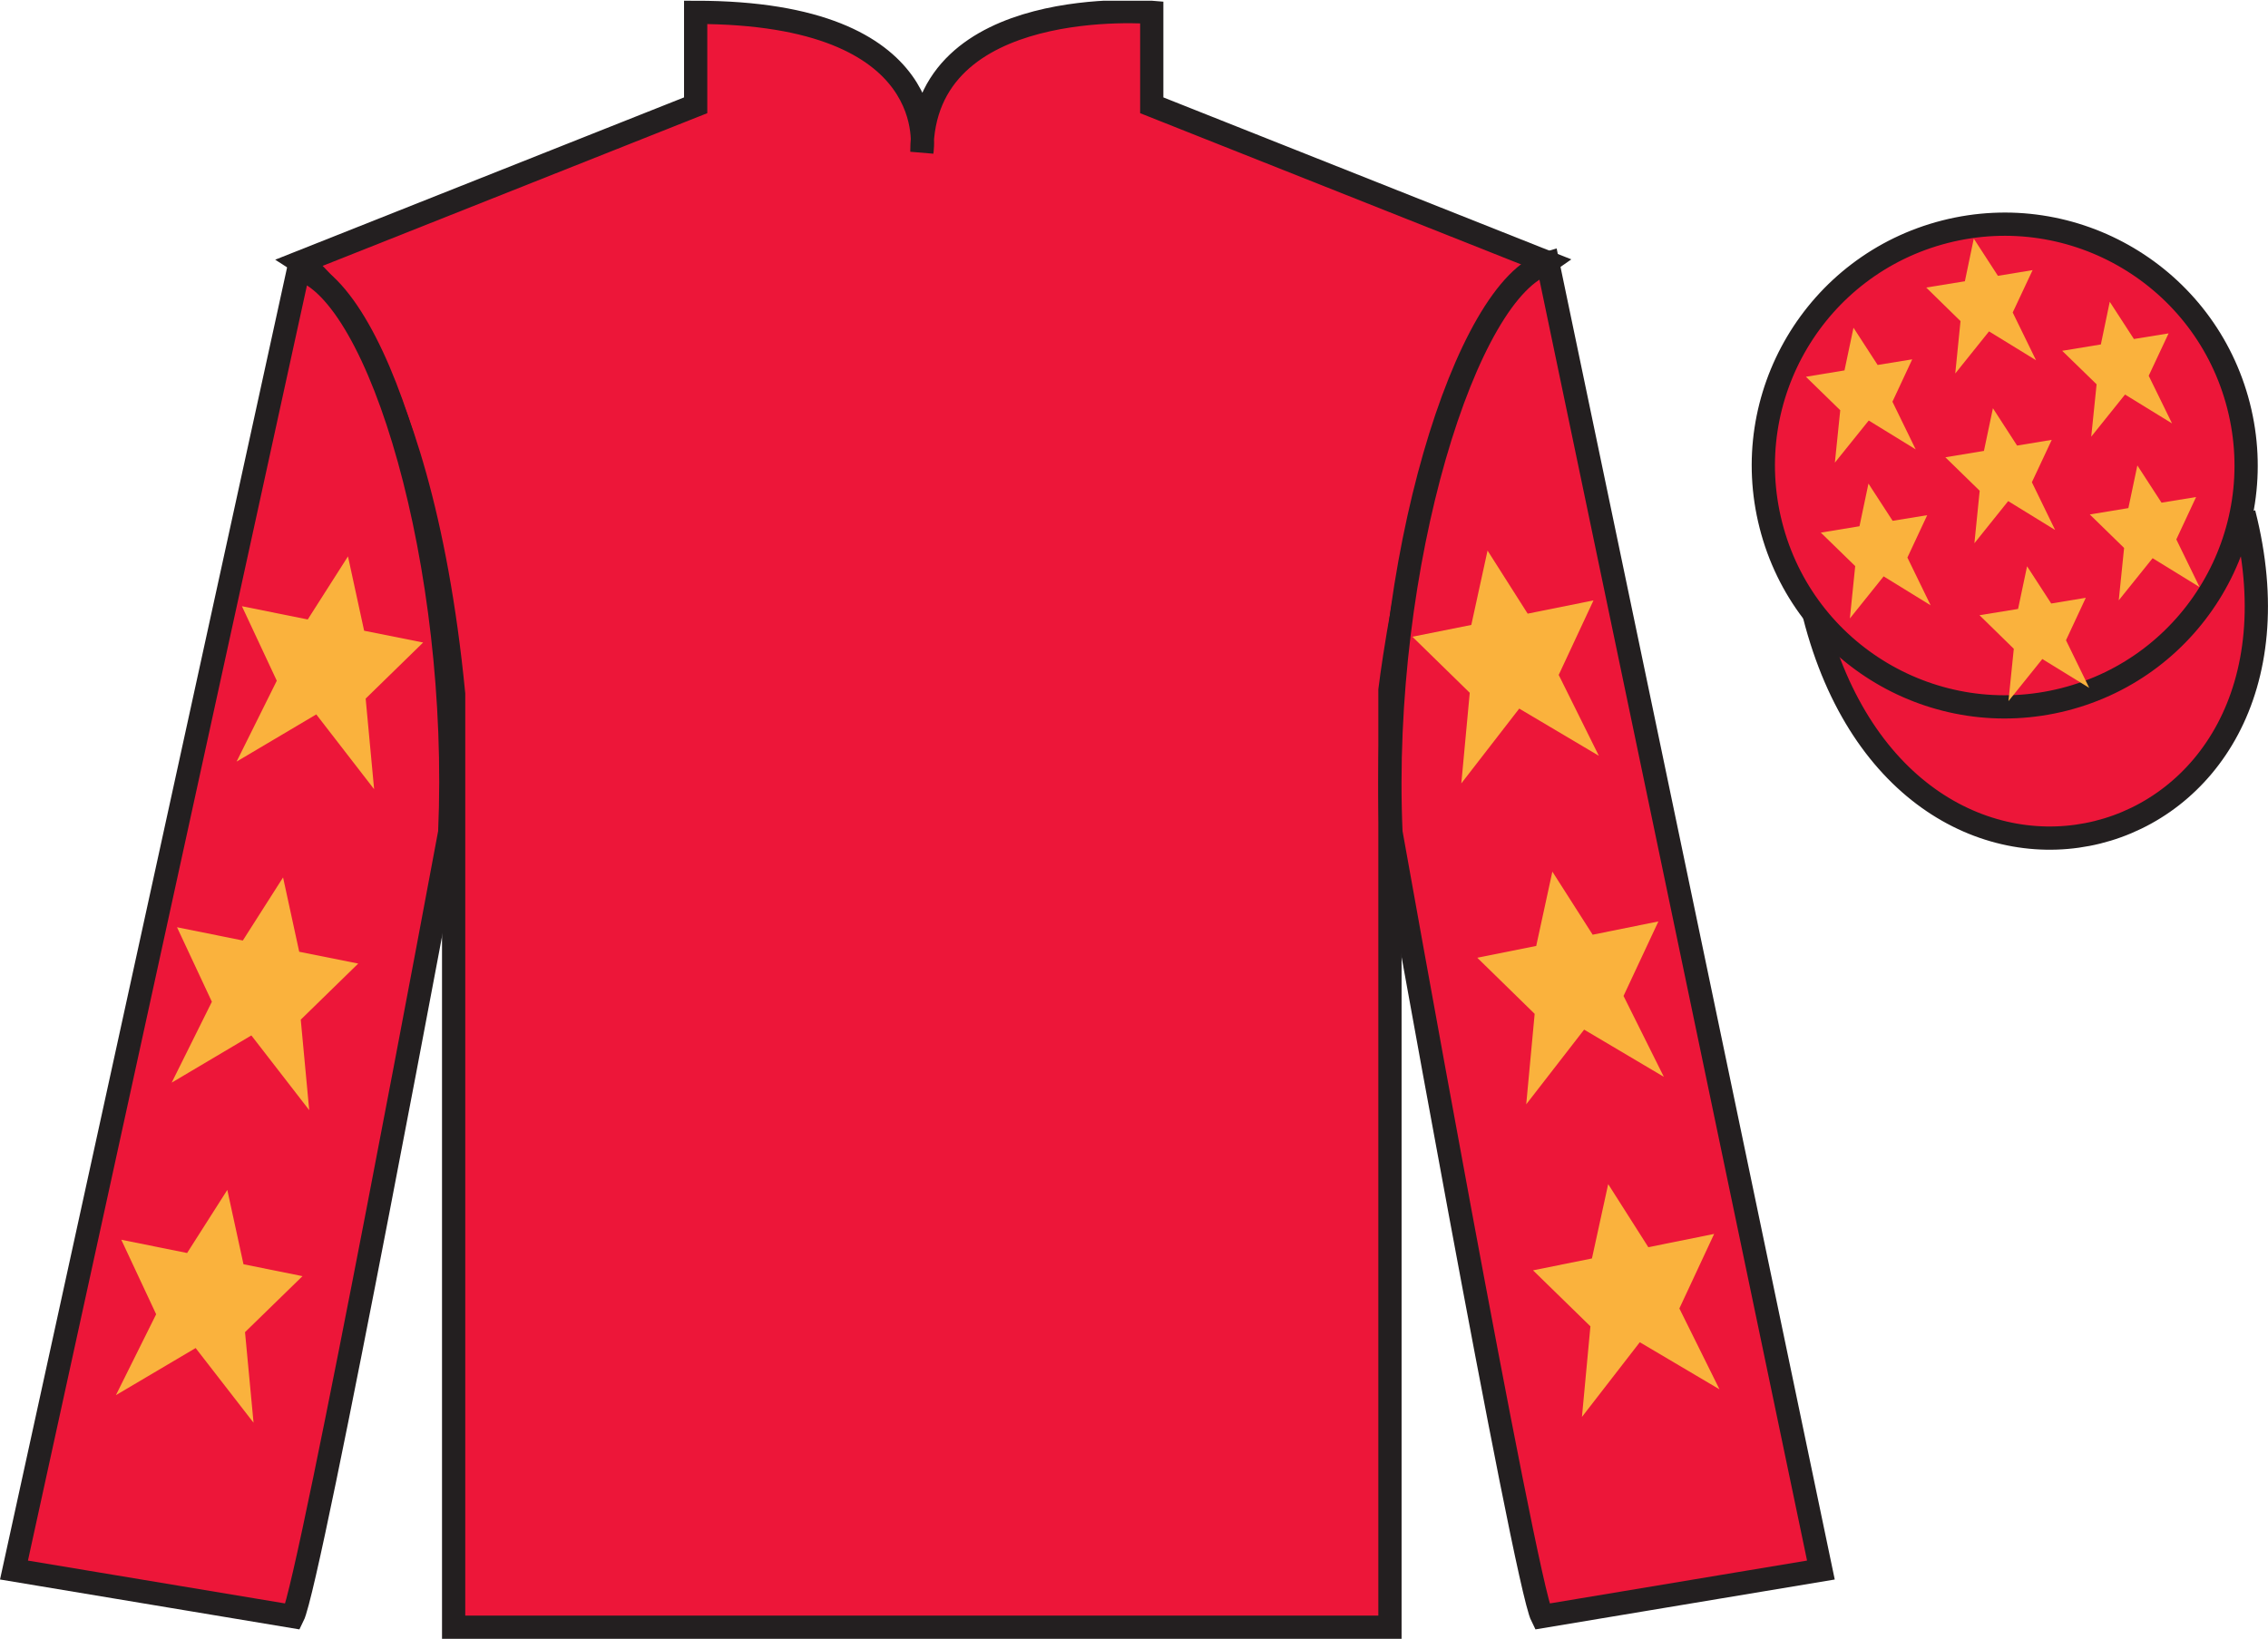
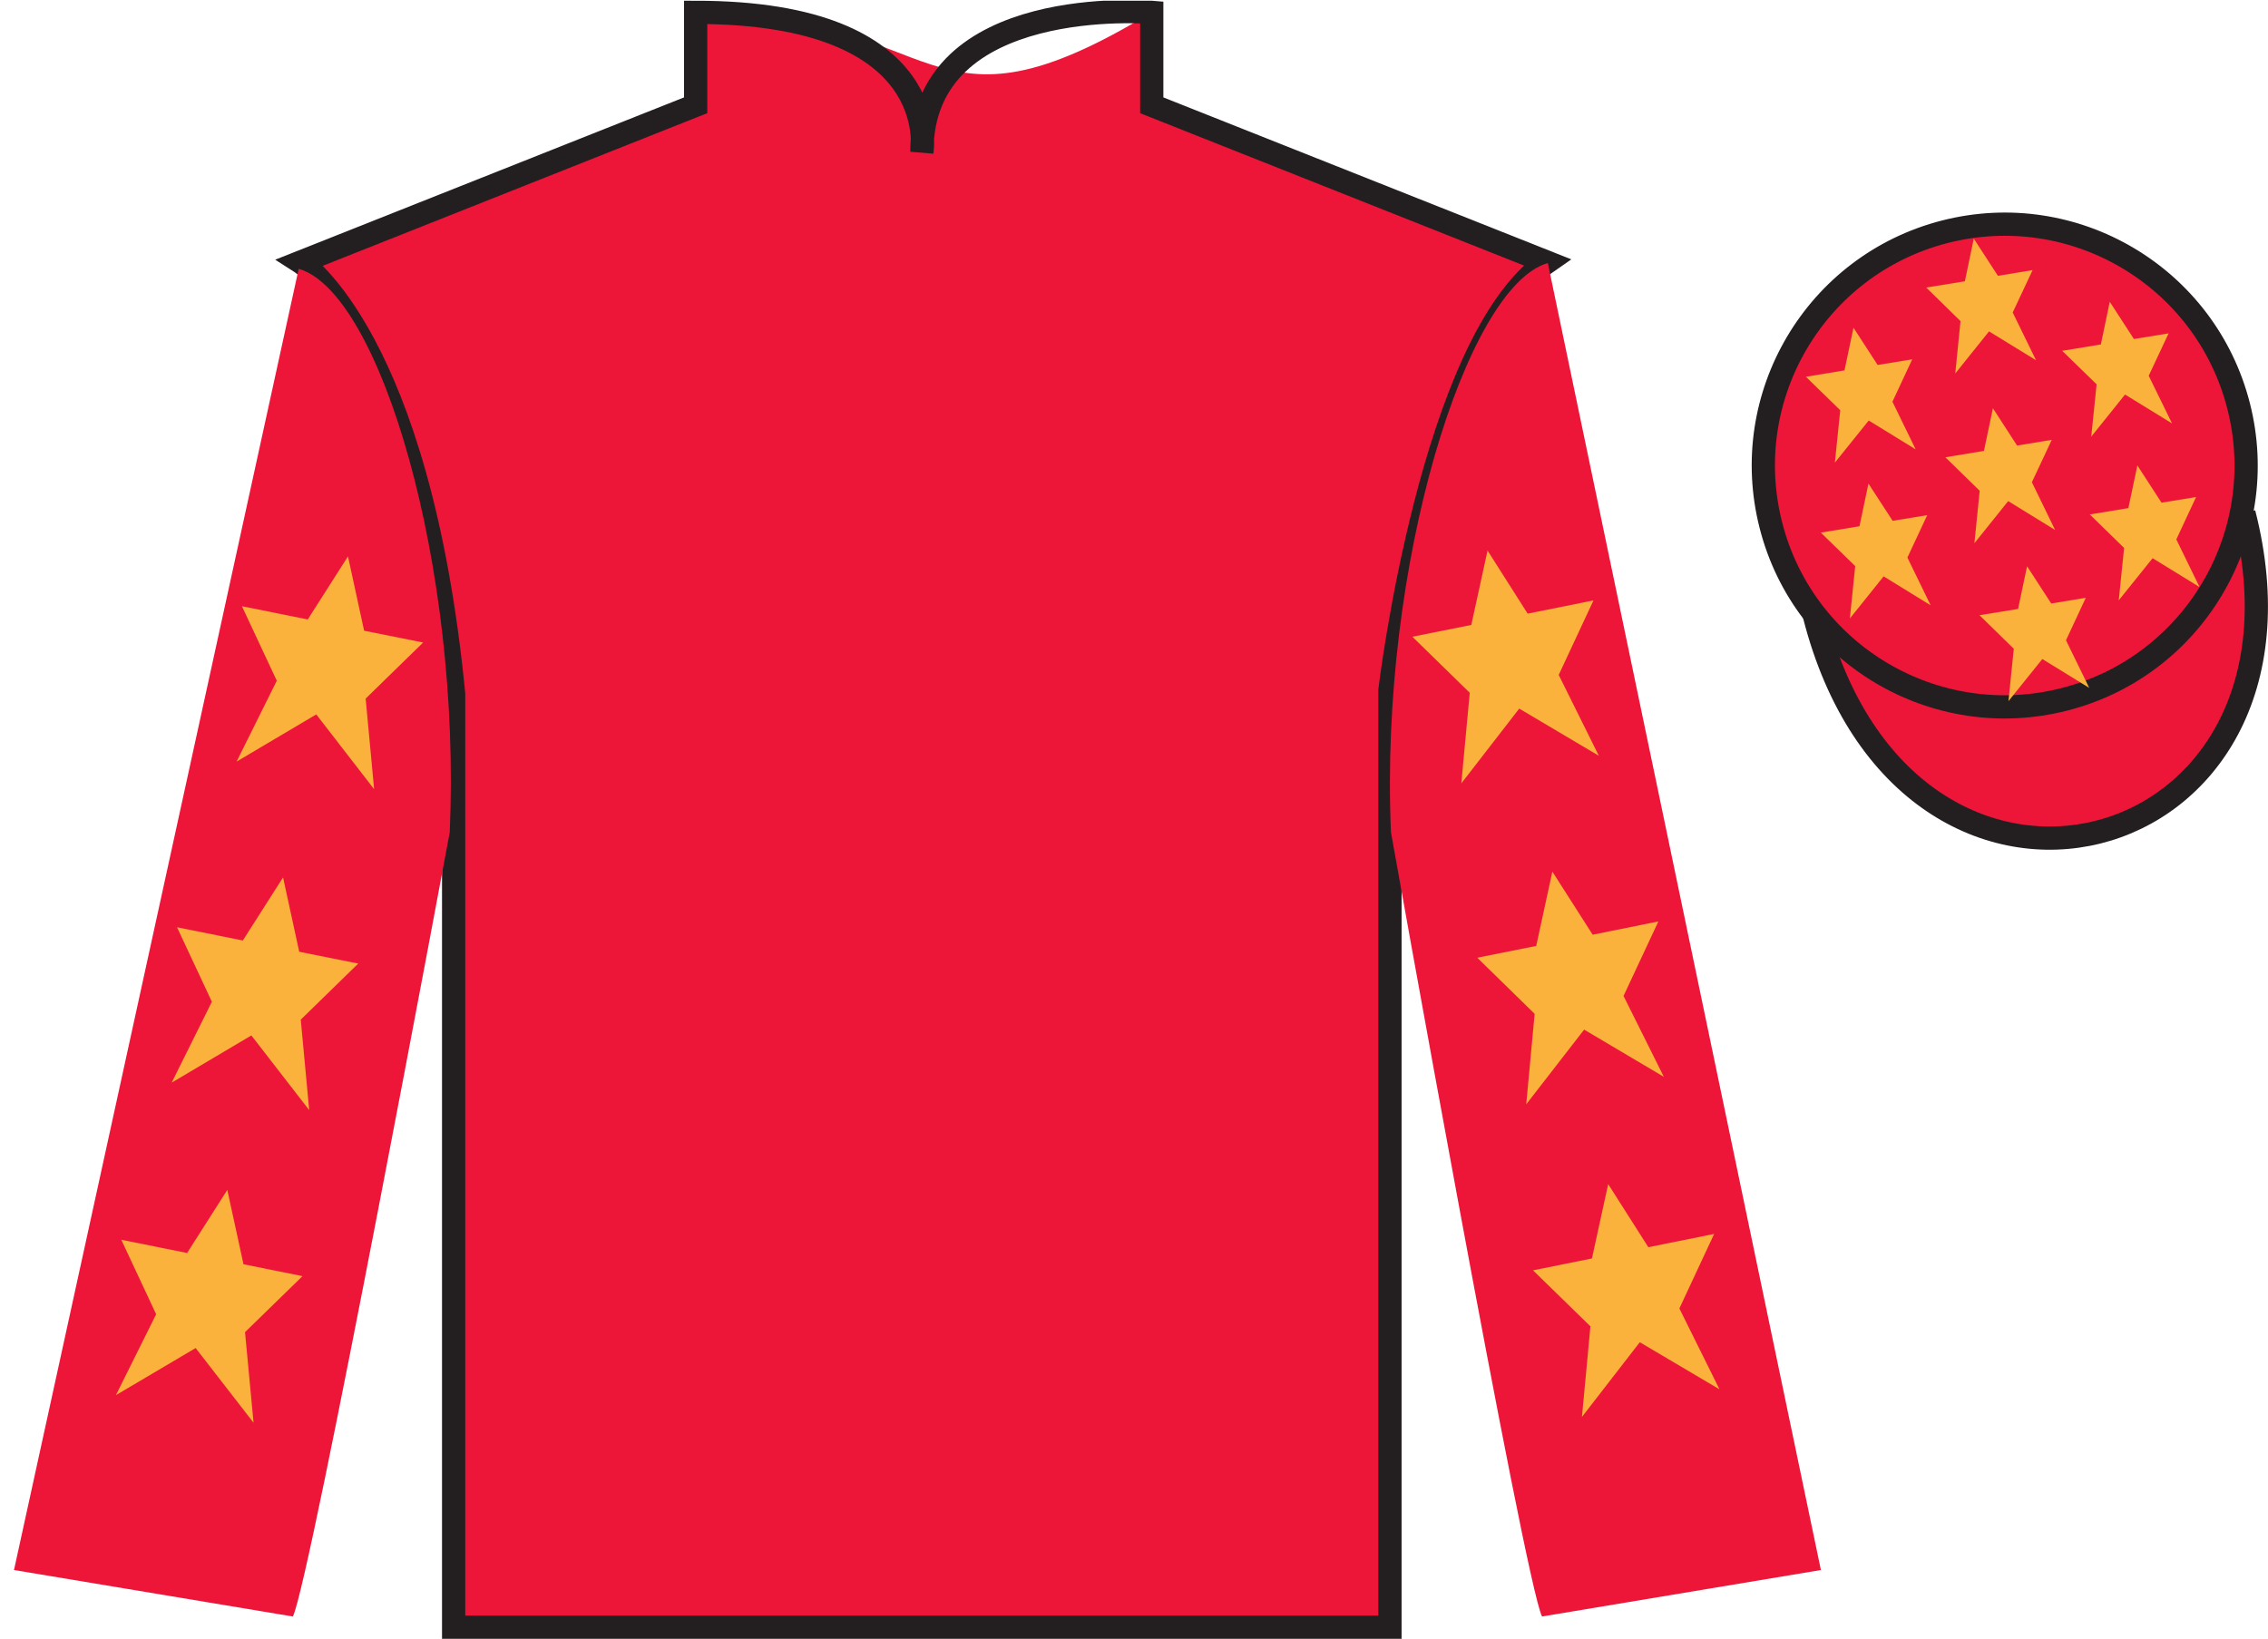
<svg xmlns="http://www.w3.org/2000/svg" width="97.59pt" height="70.53pt" viewBox="0 0 97.59 70.53" version="1.1">
  <defs>
    <clipPath id="clip1">
      <path d="M 0 70.531 L 97.59 70.531 L 97.59 0.031 L 0 0.031 L 0 70.531 Z M 0 70.531 " />
    </clipPath>
  </defs>
  <g id="surface0">
    <g clip-path="url(#clip1)" clip-rule="nonzero">
-       <path style=" stroke:none;fill-rule:nonzero;fill:rgb(92.863%,8.783%,22.277%);fill-opacity:1;" d="M 12.934 11.281 C 12.934 11.281 18.02 14.531 19.52 29.863 C 19.52 29.863 19.52 44.863 19.52 70.031 L 59.809 70.031 L 59.809 29.695 C 59.809 29.695 61.602 14.695 66.559 11.281 L 49.559 4.531 L 49.559 0.531 C 49.559 0.531 39.668 -0.305 39.668 6.531 C 39.668 6.531 40.684 0.531 29.934 0.531 L 29.934 4.531 L 12.934 11.281 " />
+       <path style=" stroke:none;fill-rule:nonzero;fill:rgb(92.863%,8.783%,22.277%);fill-opacity:1;" d="M 12.934 11.281 C 12.934 11.281 18.02 14.531 19.52 29.863 C 19.52 29.863 19.52 44.863 19.52 70.031 L 59.809 70.031 L 59.809 29.695 C 59.809 29.695 61.602 14.695 66.559 11.281 L 49.559 4.531 L 49.559 0.531 C 39.668 6.531 40.684 0.531 29.934 0.531 L 29.934 4.531 L 12.934 11.281 " />
      <path style="fill:none;stroke-width:10;stroke-linecap:butt;stroke-linejoin:miter;stroke:rgb(13.73%,12.16%,12.549%);stroke-opacity:1;stroke-miterlimit:4;" d="M 129.336 592.487 C 129.336 592.487 180.195 559.987 195.195 406.667 C 195.195 406.667 195.195 256.667 195.195 4.987 L 598.086 4.987 L 598.086 408.347 C 598.086 408.347 616.016 558.347 665.586 592.487 L 495.586 659.987 L 495.586 699.987 C 495.586 699.987 396.68 708.347 396.68 639.987 C 396.68 639.987 406.836 699.987 299.336 699.987 L 299.336 659.987 L 129.336 592.487 Z M 129.336 592.487 " transform="matrix(0.1,0,0,-0.1,0,70.53)" />
      <path style=" stroke:none;fill-rule:nonzero;fill:rgb(92.863%,8.783%,22.277%);fill-opacity:1;" d="M 12.602 69.57 C 13.352 68.07 19.352 35.82 19.352 35.82 C 19.852 24.32 16.352 12.57 12.852 11.57 L 0.602 67.57 L 12.602 69.57 " />
-       <path style="fill:none;stroke-width:10;stroke-linecap:butt;stroke-linejoin:miter;stroke:rgb(13.73%,12.16%,12.549%);stroke-opacity:1;stroke-miterlimit:4;" d="M 126.016 9.597 C 133.516 24.597 193.516 347.097 193.516 347.097 C 198.516 462.097 163.516 579.597 128.516 589.597 L 6.016 29.597 L 126.016 9.597 Z M 126.016 9.597 " transform="matrix(0.1,0,0,-0.1,0,70.53)" />
      <path style=" stroke:none;fill-rule:nonzero;fill:rgb(92.863%,8.783%,22.277%);fill-opacity:1;" d="M 78.352 67.57 L 66.602 11.32 C 63.102 12.32 59.352 24.32 59.852 35.82 C 59.852 35.82 65.602 68.07 66.352 69.57 L 78.352 67.57 " />
-       <path style="fill:none;stroke-width:10;stroke-linecap:butt;stroke-linejoin:miter;stroke:rgb(13.73%,12.16%,12.549%);stroke-opacity:1;stroke-miterlimit:4;" d="M 783.516 29.597 L 666.016 592.097 C 631.016 582.097 593.516 462.097 598.516 347.097 C 598.516 347.097 656.016 24.597 663.516 9.597 L 783.516 29.597 Z M 783.516 29.597 " transform="matrix(0.1,0,0,-0.1,0,70.53)" />
      <path style="fill-rule:nonzero;fill:rgb(92.863%,8.783%,22.277%);fill-opacity:1;stroke-width:10;stroke-linecap:butt;stroke-linejoin:miter;stroke:rgb(13.73%,12.16%,12.549%);stroke-opacity:1;stroke-miterlimit:4;" d="M 780.703 440.495 C 820.391 284.87 1004.336 332.448 965.547 484.441 " transform="matrix(0.1,0,0,-0.1,0,70.53)" />
      <path style=" stroke:none;fill-rule:nonzero;fill:rgb(92.863%,8.783%,22.277%);fill-opacity:1;" d="M 86.691 21.727 C 87.625 21.488 88.191 20.539 87.953 19.605 C 87.715 18.668 86.762 18.105 85.828 18.344 C 84.895 18.582 84.332 19.531 84.57 20.469 C 84.809 21.402 85.758 21.965 86.691 21.727 " />
-       <path style="fill:none;stroke-width:10;stroke-linecap:butt;stroke-linejoin:miter;stroke:rgb(13.73%,12.16%,12.549%);stroke-opacity:1;stroke-miterlimit:4;" d="M 866.914 488.034 C 876.25 490.417 881.914 499.909 879.531 509.245 C 877.148 518.62 867.617 524.245 858.281 521.862 C 848.945 519.48 843.32 509.988 845.703 500.613 C 848.086 491.277 857.578 485.652 866.914 488.034 Z M 866.914 488.034 " transform="matrix(0.1,0,0,-0.1,0,70.53)" />
      <path style=" stroke:none;fill-rule:nonzero;fill:rgb(92.863%,8.783%,22.277%);fill-opacity:1;" d="M 88.828 30.098 C 94.387 28.68 97.742 23.023 96.324 17.469 C 94.906 11.91 89.25 8.555 83.691 9.973 C 78.137 11.391 74.781 17.047 76.199 22.602 C 77.613 28.16 83.27 31.516 88.828 30.098 " />
      <path style="fill:none;stroke-width:10;stroke-linecap:butt;stroke-linejoin:miter;stroke:rgb(13.73%,12.16%,12.549%);stroke-opacity:1;stroke-miterlimit:4;" d="M 888.281 404.323 C 943.867 418.503 977.422 475.066 963.242 530.612 C 949.062 586.198 892.5 619.753 836.914 605.573 C 781.367 591.394 747.812 534.831 761.992 479.284 C 776.133 423.698 832.695 390.144 888.281 404.323 Z M 888.281 404.323 " transform="matrix(0.1,0,0,-0.1,0,70.53)" />
      <path style=" stroke:none;fill-rule:nonzero;fill:rgb(97.855%,69.792%,23.972%);fill-opacity:1;" d="M 12.18 37.762 L 10.449 40.477 L 7.617 39.906 L 9.117 43.113 L 7.387 46.594 L 10.816 44.562 L 13.305 47.777 L 12.941 43.883 L 15.414 41.469 L 12.875 40.961 L 12.18 37.762 " />
      <path style=" stroke:none;fill-rule:nonzero;fill:rgb(97.855%,69.792%,23.972%);fill-opacity:1;" d="M 9.781 51.211 L 8.051 53.926 L 5.219 53.355 L 6.719 56.562 L 4.988 60.043 L 8.418 58.016 L 10.91 61.23 L 10.543 57.332 L 13.016 54.922 L 10.477 54.41 L 9.781 51.211 " />
      <path style=" stroke:none;fill-rule:nonzero;fill:rgb(97.855%,69.792%,23.972%);fill-opacity:1;" d="M 14.973 23.945 L 13.242 26.66 L 10.41 26.09 L 11.91 29.297 L 10.18 32.777 L 13.609 30.746 L 16.098 33.965 L 15.734 30.066 L 18.207 27.652 L 15.668 27.145 L 14.973 23.945 " />
      <path style=" stroke:none;fill-rule:nonzero;fill:rgb(97.855%,69.792%,23.972%);fill-opacity:1;" d="M 66.797 37.512 L 68.531 40.227 L 71.359 39.656 L 69.859 42.863 L 71.594 46.344 L 68.164 44.312 L 65.672 47.527 L 66.035 43.633 L 63.566 41.219 L 66.102 40.711 L 66.797 37.512 " />
      <path style=" stroke:none;fill-rule:nonzero;fill:rgb(97.855%,69.792%,23.972%);fill-opacity:1;" d="M 69.199 50.961 L 70.926 53.676 L 73.758 53.105 L 72.262 56.312 L 73.988 59.793 L 70.559 57.766 L 68.07 60.98 L 68.434 57.082 L 65.965 54.672 L 68.5 54.16 L 69.199 50.961 " />
      <path style=" stroke:none;fill-rule:nonzero;fill:rgb(97.855%,69.792%,23.972%);fill-opacity:1;" d="M 64.008 23.695 L 65.734 26.41 L 68.566 25.84 L 67.07 29.047 L 68.797 32.527 L 65.371 30.496 L 62.879 33.715 L 63.242 29.816 L 60.773 27.402 L 63.309 26.895 L 64.008 23.695 " />
      <path style=" stroke:none;fill-rule:nonzero;fill:rgb(97.855%,69.792%,23.972%);fill-opacity:1;" d="M 87.223 24.371 L 86.836 26.207 L 85.176 26.477 L 86.652 27.922 L 86.422 30.176 L 87.879 28.363 L 89.898 29.605 L 88.898 27.555 L 89.75 25.727 L 88.262 25.973 L 87.223 24.371 " />
      <path style=" stroke:none;fill-rule:nonzero;fill:rgb(97.855%,69.792%,23.972%);fill-opacity:1;" d="M 90.781 12.988 L 90.398 14.824 L 88.734 15.098 L 90.215 16.539 L 89.984 18.793 L 91.438 16.98 L 93.461 18.223 L 92.457 16.172 L 93.312 14.348 L 91.82 14.59 L 90.781 12.988 " />
      <path style=" stroke:none;fill-rule:nonzero;fill:rgb(97.855%,69.792%,23.972%);fill-opacity:1;" d="M 91.969 20.031 L 91.582 21.867 L 89.922 22.141 L 91.398 23.582 L 91.168 25.836 L 92.625 24.023 L 94.645 25.266 L 93.645 23.215 L 94.496 21.391 L 93.008 21.633 L 91.969 20.031 " />
      <path style=" stroke:none;fill-rule:nonzero;fill:rgb(97.855%,69.792%,23.972%);fill-opacity:1;" d="M 79.754 14.105 L 79.367 15.941 L 77.707 16.215 L 79.184 17.656 L 78.953 19.91 L 80.41 18.098 L 82.43 19.34 L 81.43 17.289 L 82.281 15.465 L 80.793 15.707 L 79.754 14.105 " />
      <path style=" stroke:none;fill-rule:nonzero;fill:rgb(97.855%,69.792%,23.972%);fill-opacity:1;" d="M 85.754 17.57 L 85.367 19.406 L 83.707 19.68 L 85.184 21.121 L 84.957 23.379 L 86.41 21.566 L 88.43 22.809 L 87.43 20.754 L 88.285 18.93 L 86.793 19.176 L 85.754 17.57 " />
      <path style=" stroke:none;fill-rule:nonzero;fill:rgb(97.855%,69.792%,23.972%);fill-opacity:1;" d="M 80.398 20.812 L 80.012 22.648 L 78.348 22.922 L 79.828 24.363 L 79.598 26.617 L 81.051 24.805 L 83.074 26.051 L 82.074 23.996 L 82.926 22.172 L 81.438 22.414 L 80.398 20.812 " />
      <path style=" stroke:none;fill-rule:nonzero;fill:rgb(97.855%,69.792%,23.972%);fill-opacity:1;" d="M 84.93 10.27 L 84.547 12.105 L 82.883 12.375 L 84.359 13.82 L 84.133 16.074 L 85.586 14.262 L 87.609 15.504 L 86.605 13.449 L 87.461 11.625 L 85.969 11.871 L 84.93 10.27 " />
    </g>
  </g>
</svg>